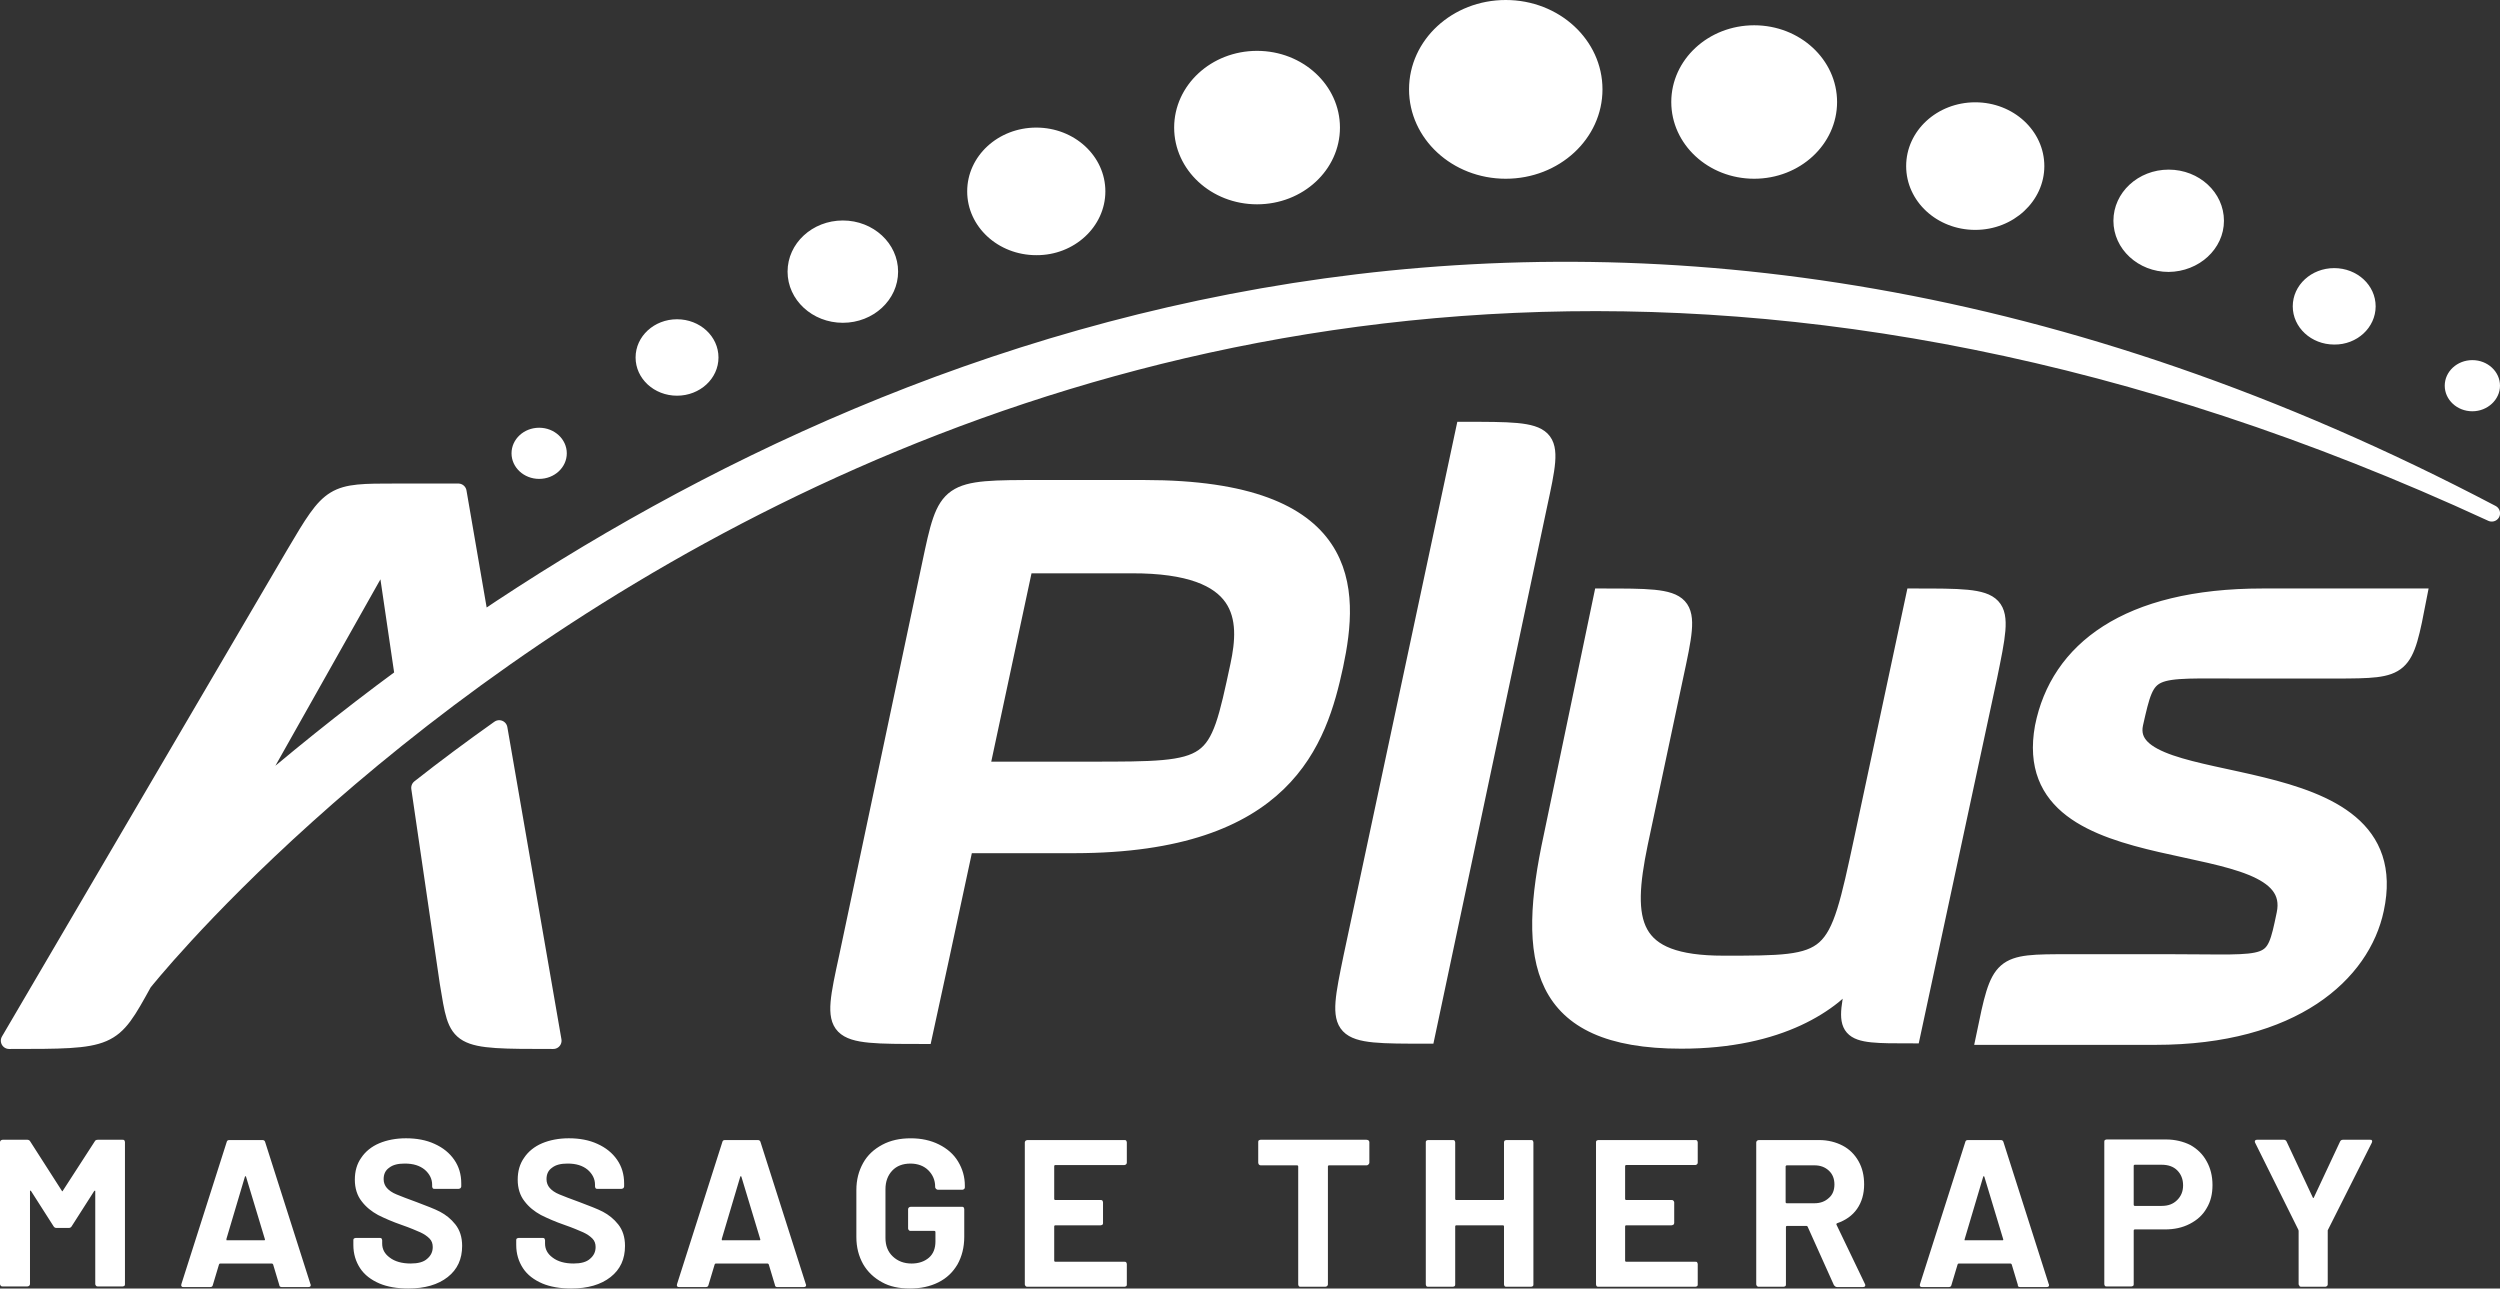
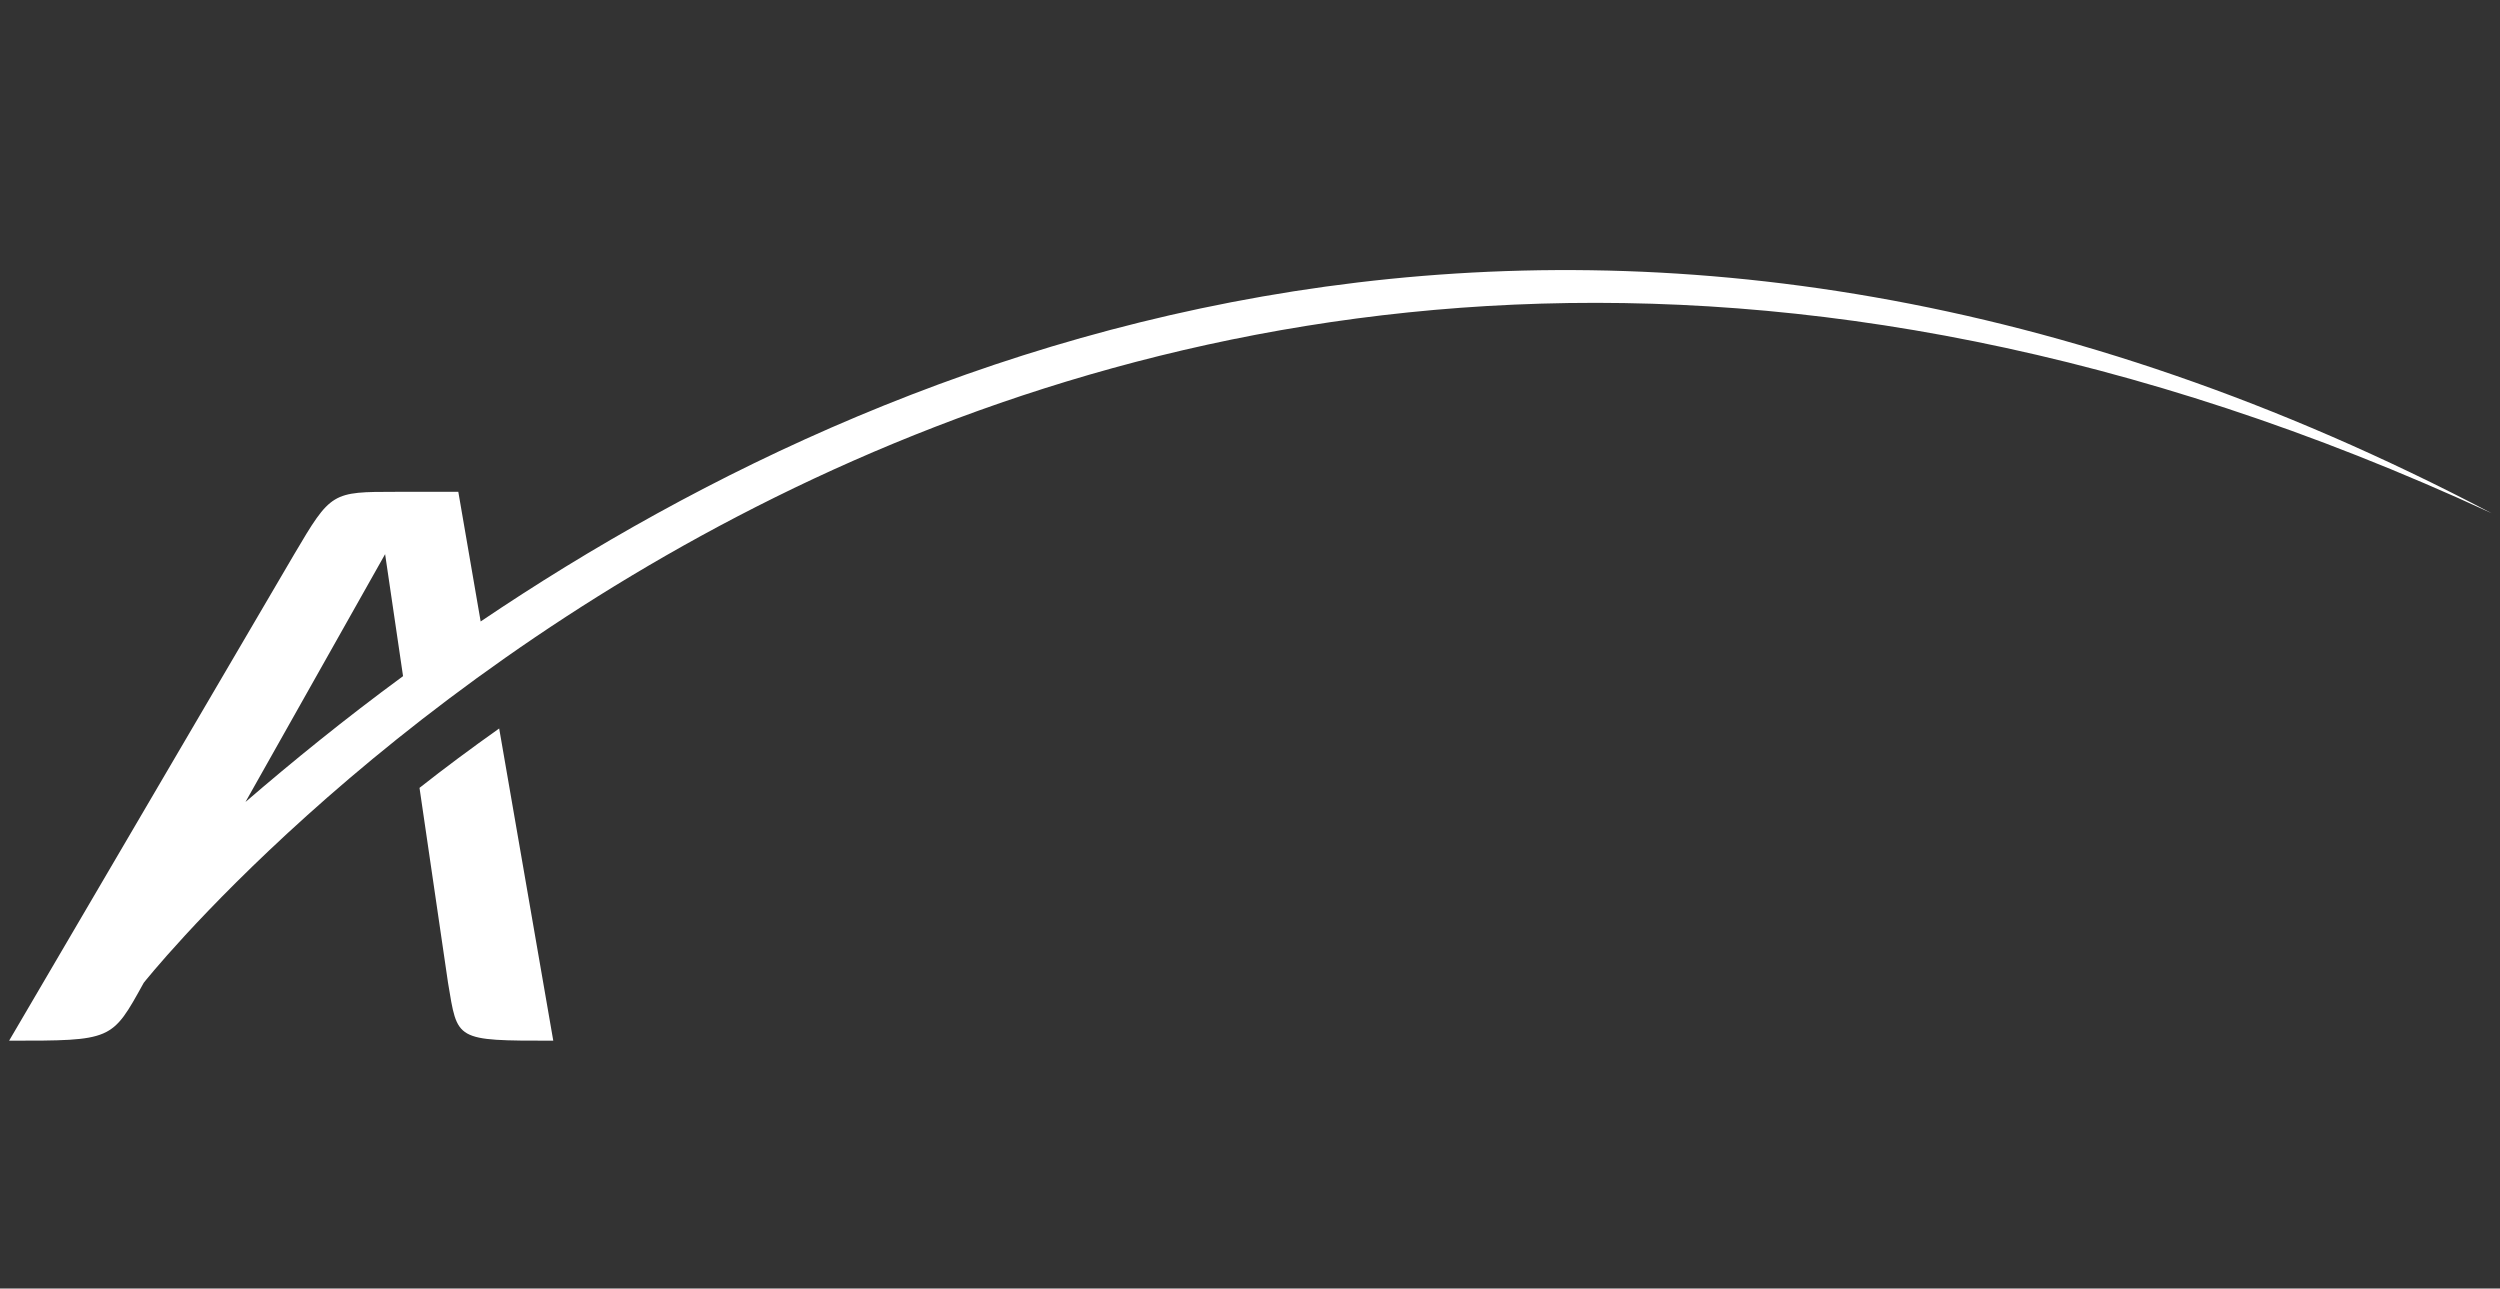
<svg xmlns="http://www.w3.org/2000/svg" version="1.1" id="Layer_1" x="0px" y="0px" width="850.4px" height="438.3px" viewBox="0 0 850.4 438.3" style="enable-background:new 0 0 850.4 438.3;" xml:space="preserve">
  <rect x="0" y="0" width="850.4" height="438.3" fill="#333333" stroke="none" />
  <style type="text/css">
	.st0{fill:#FFFFFF;}
	.st1{fill:none;stroke:#FFFFFF;stroke-width:5.637;}
	.st2{fill:none;stroke:#FFFFFF;stroke-width:5.637;stroke-linecap:round;stroke-linejoin:round;}
</style>
-   <path class="st0" d="M454.1,226.4c5.5-25.8,6.7-60.3-64.9-60.3H354c-32.1,0-32.1,0-37.6,26.1l-28.2,133.4  c-5.8,26.7-5.8,26.7,26.1,26.7l5.8-26.7l8.2-38.2h37.3C437.4,287.3,448.6,251.9,454.1,226.4L454.1,226.4z M421.3,226.4  c-7.6,35.5-7.6,35.5-50.6,35.5h-37l14.9-69.7H385C424.4,192.1,424.7,210.6,421.3,226.4L421.3,226.4z M523.5,171.8  c5.5-25.5,5.5-25.5-25.5-25.5l-38.2,179.2c-5.5,26.7-5.5,26.7,25.5,26.7L523.5,171.8L523.5,171.8z M676.6,230c5.5-27,5.8-27-25.5-27  l-17.6,82.5c-9.1,42.4-9.1,42.4-47.3,42.4c-32.1,0-34-14.2-28.5-40.9l12.1-57c5.8-27,5.8-27-24.9-27l-17,81.5  c-9.1,42.1-5.2,69.4,44,69.4c33.6,0,51.8-12.7,59.7-23.3c-4.8,21.5-4.8,21.5,18.8,21.5L676.6,230L676.6,230z M822.7,203h-53.1  c-46.1,0-69.4,18.2-74.6,44.3c-9.7,53.4,89.1,31.5,82.2,63.7c-3.9,18.8-3.6,16.4-39.1,16.4h-34.3c-23.6,0-23.6,0-28.8,25.2h58.2  c47,0,70.3-21.5,74.9-43.3c11.8-54.9-87.6-36.4-81.9-63.1c4.5-20,4.2-18.2,37.6-18.2h30.9C817.9,227.9,817.9,227.9,822.7,203  L822.7,203z" />
-   <path class="st1" d="M454.1,226.4c5.5-25.8,6.7-60.3-64.9-60.3H354c-32.1,0-32.1,0-37.6,26.1l-28.2,133.4  c-5.8,26.7-5.8,26.7,26.1,26.7l5.8-26.7l8.2-38.2h37.3C437.4,287.3,448.6,251.9,454.1,226.4L454.1,226.4z M421.3,226.4  c-7.6,35.5-7.6,35.5-50.6,35.5h-37l14.9-69.7H385C424.4,192.1,424.7,210.6,421.3,226.4L421.3,226.4z M523.5,171.8  c5.5-25.5,5.5-25.5-25.5-25.5l-38.2,179.2c-5.5,26.7-5.5,26.7,25.5,26.7L523.5,171.8L523.5,171.8z M676.6,230c5.5-27,5.8-27-25.5-27  l-17.6,82.5c-9.1,42.4-9.1,42.4-47.3,42.4c-32.1,0-34-14.2-28.5-40.9l12.1-57c5.8-27,5.8-27-24.9-27l-17,81.5  c-9.1,42.1-5.2,69.4,44,69.4c33.6,0,51.8-12.7,59.7-23.3c-4.8,21.5-4.8,21.5,18.8,21.5L676.6,230L676.6,230z M822.7,203h-53.1  c-46.1,0-69.4,18.2-74.6,44.3c-9.7,53.4,89.1,31.5,82.2,63.7c-3.9,18.8-3.6,16.4-39.1,16.4h-34.3c-23.6,0-23.6,0-28.8,25.2h58.2  c47,0,70.3-21.5,74.9-43.3c11.8-54.9-87.6-36.4-81.9-63.1c4.5-20,4.2-18.2,37.6-18.2h30.9C817.9,227.9,817.9,227.9,822.7,203  L822.7,203z" />
  <path class="st0" d="M163.5,211.4l-7.6-44.1h-21.2c-21.8,0-22.1,0-34.6,21.2L3.1,354c35.2,0,34.9,0,45.8-19.7  c0,0,306.4-387.1,798.7-159.7C553.6,20.1,311.9,111.2,163.5,211.4L163.5,211.4z M137.1,230c-19.9,14.6-37.8,29.2-53.6,42.8  l47.5-84.3L137.1,230L137.1,230z M169.8,247.8c-9.6,6.8-18.6,13.5-27.1,20.2l9.7,66.3c3.3,19.7,2.1,19.7,35.8,19.7L169.8,247.8  L169.8,247.8z" />
-   <path class="st2" d="M163.5,211.4l-7.6-44.1h-21.2c-21.8,0-22.1,0-34.6,21.2L3.1,354c35.2,0,34.9,0,45.8-19.7  c0,0,306.4-387.1,798.7-159.7C553.6,20.1,311.9,111.2,163.5,211.4L163.5,211.4z M137.1,230c-19.9,14.6-37.8,29.2-53.6,42.8  l47.5-84.3L137.1,230L137.1,230z M169.8,247.8c-9.6,6.8-18.6,13.5-27.1,20.2l9.7,66.3c3.3,19.7,2.1,19.7,35.8,19.7L169.8,247.8  L169.8,247.8z" />
-   <path class="st0" d="M850.4,131.2c0-4.8-4.2-8.7-9.4-8.7s-9.4,3.9-9.4,8.7c0,4.8,4.2,8.7,9.4,8.7S850.4,135.9,850.4,131.2  L850.4,131.2z M808.1,104.2c0-7.2-6.3-13-14.1-13s-14.1,5.8-14.1,13s6.3,13,14.1,13C801.8,117.3,808.1,111.4,808.1,104.2  L808.1,104.2z M756.5,75.1c0-9.6-8.4-17.4-18.8-17.4c-10.4,0-18.8,7.8-18.8,17.4s8.4,17.4,18.8,17.4C748,92.4,756.5,84.7,756.5,75.1  L756.5,75.1z M695.4,56.5c0-12-10.5-21.7-23.5-21.7s-23.5,9.7-23.5,21.7s10.5,21.7,23.5,21.7S695.4,68.4,695.4,56.5L695.4,56.5z   M624.9,34.7c0-14.4-12.6-26.1-28.2-26.1c-15.6,0-28.2,11.7-28.2,26.1s12.6,26.1,28.2,26.1C612.3,60.8,624.9,49.1,624.9,34.7  L624.9,34.7z M545.1,30.4c0-16.8-14.7-30.4-32.9-30.4s-32.9,13.6-32.9,30.4s14.7,30.4,32.9,30.4S545.1,47.2,545.1,30.4L545.1,30.4z   M455.8,43.4c0-14.4-12.6-26.1-28.2-26.1c-15.6,0-28.2,11.7-28.2,26.1s12.6,26.1,28.2,26.1C443.2,69.5,455.8,57.8,455.8,43.4  L455.8,43.4z M376,65.1c0-12-10.5-21.7-23.5-21.7S329,53.1,329,65.1s10.5,21.7,23.5,21.7C365.4,86.9,376,77.1,376,65.1L376,65.1z   M305.5,92.4c0-9.6-8.4-17.4-18.8-17.4s-18.8,7.8-18.8,17.4s8.4,17.4,18.8,17.4S305.5,102,305.5,92.4L305.5,92.4z M244.4,121.6  c0-7.2-6.3-13-14.1-13c-7.8,0-14.1,5.8-14.1,13c0,7.2,6.3,13,14.1,13S244.4,128.8,244.4,121.6L244.4,121.6z M192.8,154.2  c0-4.8-4.2-8.7-9.4-8.7s-9.4,3.9-9.4,8.7s4.2,8.7,9.4,8.7C188.6,162.9,192.8,159,192.8,154.2L192.8,154.2z" />
-   <path class="st0" d="M32.2,388.3L21.4,405c-0.1,0.3-0.3,0.3-0.4,0l-10.7-16.7c-0.2-0.4-0.6-0.6-1-0.6H0.9c-0.2,0-0.4,0.1-0.6,0.2  c-0.2,0.2-0.3,0.4-0.3,0.6v48.3c0,0.2,0.1,0.4,0.3,0.6c0.2,0.2,0.4,0.2,0.6,0.2h8.4c0.2,0,0.4-0.1,0.6-0.2c0.2-0.2,0.3-0.4,0.3-0.6  v-31.5c0-0.2,0-0.3,0.1-0.3s0.2,0,0.3,0.2l7.6,11.9c0.2,0.4,0.6,0.6,1,0.6h4.2c0.4,0,0.8-0.2,1-0.6l7.6-11.9  c0.1-0.1,0.2-0.2,0.3-0.2c0.1,0,0.1,0.1,0.1,0.3v31.5c0,0.2,0.1,0.4,0.3,0.6c0.2,0.2,0.4,0.2,0.6,0.2h8.4c0.2,0,0.4-0.1,0.6-0.2  c0.2-0.2,0.2-0.4,0.2-0.6v-48.3c0-0.2-0.1-0.4-0.2-0.6c-0.2-0.2-0.4-0.2-0.6-0.2h-8.4C32.7,387.7,32.4,387.9,32.2,388.3L32.2,388.3  L32.2,388.3z M95.8,437.8h9.1c0.5,0,0.8-0.2,0.8-0.6c0-0.1,0-0.3-0.1-0.4l-15.4-48.3c-0.1-0.5-0.5-0.7-0.9-0.7H78  c-0.5,0-0.8,0.2-0.9,0.7l-15.4,48.3c-0.1,0.3-0.1,0.6,0.1,0.8c0.1,0.2,0.4,0.2,0.6,0.2h9.1c0.5,0,0.8-0.2,0.9-0.7l2.1-7  c0.1-0.2,0.2-0.3,0.4-0.3h17.6c0.1,0,0.3,0.1,0.4,0.3l2.1,7C95,437.5,95.3,437.8,95.8,437.8L95.8,437.8L95.8,437.8z M77,421.5  l6.3-21.2c0-0.1,0.1-0.2,0.2-0.2c0.1,0,0.2,0.1,0.2,0.2l6.4,21.2c0.1,0.3,0,0.4-0.3,0.4H77.2C77.1,422,77,421.8,77,421.5L77,421.5  L77,421.5z M138.9,438.3c5.6,0,10.1-1.3,13.4-3.9c3.3-2.6,4.9-6.1,4.9-10.6c0-3-0.8-5.4-2.3-7.3s-3.3-3.3-5.2-4.3s-4.6-2-8-3.3  c-3.1-1.1-5.3-2-6.8-2.6s-2.6-1.4-3.3-2.2c-0.7-0.8-1.1-1.8-1.1-3c0-1.7,0.6-3,1.9-3.9c1.3-1,3-1.4,5.3-1.4c2.9,0,5.1,0.7,6.8,2.1  c1.6,1.4,2.5,3.1,2.5,5.1v0.6c0,0.2,0.1,0.4,0.2,0.6c0.2,0.2,0.4,0.2,0.6,0.2h8.2c0.2,0,0.4-0.1,0.6-0.2c0.2-0.2,0.3-0.4,0.3-0.6  v-1.1c0-3-0.8-5.7-2.4-8c-1.6-2.3-3.8-4.1-6.7-5.4c-2.8-1.3-6.1-1.9-9.7-1.9c-3.4,0-6.5,0.6-9.1,1.7c-2.6,1.1-4.7,2.8-6.1,4.9  c-1.5,2.1-2.2,4.6-2.2,7.5s0.8,5.4,2.3,7.3c1.5,2,3.4,3.5,5.6,4.7c2.2,1.1,4.9,2.3,8.1,3.4c2.9,1,4.9,1.9,6.3,2.5  c1.3,0.6,2.3,1.3,3.1,2.1c0.8,0.8,1.1,1.8,1.1,2.9c0,1.6-0.6,2.9-1.9,4c-1.2,1.1-3.1,1.6-5.6,1.6c-3,0-5.4-0.7-7.1-2  c-1.8-1.3-2.6-2.9-2.6-4.8v-1.1c0-0.2-0.1-0.4-0.2-0.6c-0.2-0.2-0.4-0.2-0.6-0.2H121c-0.2,0-0.4,0.1-0.6,0.2  c-0.2,0.2-0.2,0.4-0.2,0.6v1.6c0,3,0.8,5.6,2.3,7.9s3.8,4,6.6,5.2C131.7,437.7,135,438.3,138.9,438.3L138.9,438.3L138.9,438.3z   M194.3,438.3c5.6,0,10.1-1.3,13.4-3.9s4.9-6.1,4.9-10.6c0-3-0.8-5.4-2.3-7.3s-3.3-3.3-5.2-4.3c-1.9-1-4.6-2-8-3.3  c-3.1-1.1-5.3-2-6.8-2.6s-2.6-1.4-3.3-2.2c-0.7-0.8-1.1-1.8-1.1-3c0-1.7,0.6-3,1.9-3.9c1.3-1,3-1.4,5.3-1.4c2.9,0,5.1,0.7,6.8,2.1  c1.6,1.4,2.5,3.1,2.5,5.1v0.6c0,0.2,0.1,0.4,0.2,0.6c0.2,0.2,0.4,0.2,0.6,0.2h8.2c0.2,0,0.4-0.1,0.6-0.2c0.2-0.2,0.3-0.4,0.3-0.6  v-1.1c0-3-0.8-5.7-2.4-8s-3.8-4.1-6.7-5.4c-2.8-1.3-6.1-1.9-9.7-1.9c-3.4,0-6.5,0.6-9.1,1.7s-4.7,2.8-6.1,4.9  c-1.5,2.1-2.2,4.6-2.2,7.5s0.8,5.4,2.3,7.3c1.5,2,3.4,3.5,5.6,4.7c2.2,1.1,4.9,2.3,8.1,3.4c2.9,1,4.9,1.9,6.3,2.5  c1.3,0.6,2.3,1.3,3.1,2.1c0.8,0.8,1.1,1.8,1.1,2.9c0,1.6-0.6,2.9-1.9,4c-1.2,1.1-3.1,1.6-5.6,1.6c-3,0-5.4-0.7-7.1-2  c-1.8-1.3-2.6-2.9-2.6-4.8v-1.1c0-0.2-0.1-0.4-0.2-0.6c-0.2-0.2-0.4-0.2-0.6-0.2h-8.2c-0.2,0-0.4,0.1-0.6,0.2  c-0.2,0.2-0.2,0.4-0.2,0.6v1.6c0,3,0.8,5.6,2.3,7.9s3.8,4,6.6,5.2C187.1,437.7,190.5,438.3,194.3,438.3L194.3,438.3L194.3,438.3z   M264.3,437.8h9.1c0.5,0,0.8-0.2,0.8-0.6c0-0.1,0-0.3-0.1-0.4l-15.4-48.3c-0.1-0.5-0.5-0.7-0.9-0.7h-11.2c-0.5,0-0.8,0.2-0.9,0.7  l-15.4,48.3c-0.1,0.3-0.1,0.6,0.1,0.8c0.1,0.2,0.4,0.2,0.6,0.2h9.1c0.5,0,0.8-0.2,0.9-0.7l2.1-7c0.1-0.2,0.2-0.3,0.4-0.3h17.6  c0.1,0,0.3,0.1,0.4,0.3l2.1,7C263.6,437.5,263.9,437.8,264.3,437.8L264.3,437.8L264.3,437.8z M245.5,421.5l6.3-21.2  c0-0.1,0.1-0.2,0.2-0.2s0.2,0.1,0.2,0.2l6.4,21.2c0.1,0.3,0,0.4-0.3,0.4h-12.6C245.6,422,245.5,421.8,245.5,421.5L245.5,421.5  L245.5,421.5z M309.5,438.3c3.7,0,6.9-0.7,9.7-2.1c2.8-1.4,4.9-3.4,6.5-6.1c1.5-2.7,2.3-5.8,2.3-9.4v-9.4c0-0.2-0.1-0.4-0.2-0.6  c-0.2-0.2-0.4-0.2-0.6-0.2h-17.4c-0.2,0-0.4,0.1-0.6,0.2c-0.2,0.2-0.3,0.4-0.3,0.6v6.6c0,0.2,0.1,0.4,0.3,0.6  c0.2,0.2,0.4,0.2,0.6,0.2h8c0.2,0,0.4,0.1,0.4,0.4v3.2c0,2.3-0.7,4.2-2.2,5.5s-3.5,2-5.9,2c-2.6,0-4.7-0.8-6.4-2.4  c-1.7-1.6-2.5-3.7-2.5-6.3v-16.6c0-2.6,0.8-4.7,2.3-6.3c1.5-1.6,3.6-2.4,6.2-2.4c2.5,0,4.6,0.8,6.1,2.3s2.3,3.4,2.3,5.5v0.2  c0,0.2,0.1,0.4,0.3,0.6c0.2,0.2,0.4,0.3,0.6,0.3h8.4c0.2,0,0.4-0.1,0.6-0.3c0.2-0.2,0.2-0.4,0.2-0.6v-0.5c0-3-0.8-5.7-2.3-8.2  s-3.7-4.4-6.5-5.8s-6-2.1-9.6-2.1c-3.7,0-6.9,0.7-9.7,2.2c-2.8,1.5-5,3.5-6.5,6.2s-2.3,5.7-2.3,9.2v16c0,3.5,0.8,6.5,2.3,9.2  c1.5,2.6,3.7,4.7,6.5,6.2C302.6,437.6,305.8,438.3,309.5,438.3L309.5,438.3L309.5,438.3z M383.3,395.5v-6.9c0-0.2-0.1-0.4-0.2-0.6  c-0.2-0.2-0.4-0.2-0.6-0.2h-33c-0.2,0-0.4,0.1-0.6,0.2c-0.2,0.2-0.3,0.4-0.3,0.6v48.3c0,0.2,0.1,0.4,0.3,0.6  c0.2,0.2,0.4,0.2,0.6,0.2h33c0.2,0,0.4-0.1,0.6-0.2c0.2-0.2,0.2-0.4,0.2-0.6V430c0-0.2-0.1-0.4-0.2-0.6c-0.2-0.2-0.4-0.2-0.6-0.2  H359c-0.2,0-0.4-0.1-0.4-0.4v-11.6c0-0.2,0.1-0.4,0.4-0.4h15.4c0.2,0,0.4-0.1,0.6-0.2c0.2-0.2,0.2-0.4,0.2-0.6v-7  c0-0.2-0.1-0.4-0.2-0.6c-0.2-0.2-0.4-0.2-0.6-0.2H359c-0.2,0-0.4-0.1-0.4-0.4v-11.1c0-0.2,0.1-0.4,0.4-0.4h23.5  c0.2,0,0.4-0.1,0.6-0.3C383.2,395.9,383.3,395.7,383.3,395.5L383.3,395.5L383.3,395.5z M464.8,387.7h-36c-0.2,0-0.4,0.1-0.6,0.2  c-0.2,0.2-0.2,0.4-0.2,0.6v7c0,0.2,0.1,0.4,0.2,0.6c0.2,0.2,0.4,0.3,0.6,0.3h12.4c0.2,0,0.4,0.1,0.4,0.4v40.1c0,0.2,0.1,0.4,0.2,0.6  c0.2,0.2,0.4,0.2,0.6,0.2h8.4c0.2,0,0.4-0.1,0.6-0.2c0.2-0.2,0.3-0.4,0.3-0.6v-40.1c0-0.2,0.1-0.4,0.4-0.4h12.8  c0.2,0,0.4-0.1,0.6-0.3c0.2-0.2,0.3-0.4,0.3-0.6v-7c0-0.2-0.1-0.4-0.3-0.6C465.3,387.8,465.1,387.7,464.8,387.7L464.8,387.7  L464.8,387.7z M511.6,388.6v19.2c0,0.2-0.1,0.4-0.4,0.4h-15.8c-0.2,0-0.4-0.1-0.4-0.4v-19.2c0-0.2-0.1-0.4-0.2-0.6  c-0.2-0.2-0.4-0.2-0.6-0.2h-8.4c-0.2,0-0.4,0.1-0.6,0.2c-0.2,0.2-0.2,0.4-0.2,0.6v48.3c0,0.2,0.1,0.4,0.2,0.6  c0.2,0.2,0.4,0.2,0.6,0.2h8.4c0.2,0,0.4-0.1,0.6-0.2c0.2-0.2,0.2-0.4,0.2-0.6v-19.7c0-0.2,0.1-0.4,0.4-0.4h15.8  c0.2,0,0.4,0.1,0.4,0.4v19.7c0,0.2,0.1,0.4,0.2,0.6c0.2,0.2,0.4,0.2,0.6,0.2h8.4c0.2,0,0.4-0.1,0.6-0.2c0.2-0.2,0.2-0.4,0.2-0.6  v-48.3c0-0.2-0.1-0.4-0.2-0.6c-0.2-0.2-0.4-0.2-0.6-0.2h-8.4c-0.2,0-0.4,0.1-0.6,0.2C511.7,388.1,511.6,388.3,511.6,388.6  L511.6,388.6L511.6,388.6z M577.5,395.5v-6.9c0-0.2-0.1-0.4-0.2-0.6c-0.2-0.2-0.4-0.2-0.6-0.2h-33c-0.2,0-0.4,0.1-0.6,0.2  c-0.2,0.2-0.2,0.4-0.2,0.6v48.3c0,0.2,0.1,0.4,0.2,0.6c0.2,0.2,0.4,0.2,0.6,0.2h33c0.2,0,0.4-0.1,0.6-0.2c0.2-0.2,0.2-0.4,0.2-0.6  V430c0-0.2-0.1-0.4-0.2-0.6s-0.4-0.2-0.6-0.2h-23.5c-0.2,0-0.4-0.1-0.4-0.4v-11.6c0-0.2,0.1-0.4,0.4-0.4h15.4c0.2,0,0.4-0.1,0.6-0.2  s0.3-0.4,0.3-0.6v-7c0-0.2-0.1-0.4-0.3-0.6s-0.4-0.2-0.6-0.2h-15.4c-0.2,0-0.4-0.1-0.4-0.4v-11.1c0-0.2,0.1-0.4,0.4-0.4h23.5  c0.2,0,0.4-0.1,0.6-0.3C577.4,395.9,577.5,395.7,577.5,395.5L577.5,395.5L577.5,395.5z M624.9,437.8h8.8c0.5,0,0.8-0.2,0.8-0.6  c0-0.1,0-0.2-0.1-0.4l-9.7-20.2c-0.1-0.2,0-0.4,0.2-0.5c2.9-1,5.2-2.6,6.8-4.9s2.4-5.1,2.4-8.3c0-3-0.6-5.6-1.9-7.9  c-1.3-2.3-3.1-4.1-5.4-5.3c-2.3-1.2-5-1.9-8-1.9h-20.5c-0.2,0-0.4,0.1-0.6,0.2c-0.2,0.2-0.3,0.4-0.3,0.6v48.3c0,0.2,0.1,0.4,0.3,0.6  s0.4,0.2,0.6,0.2h8.4c0.2,0,0.4-0.1,0.6-0.2c0.2-0.2,0.2-0.4,0.2-0.6v-19.5c0-0.2,0.1-0.4,0.4-0.4h6.6c0.2,0,0.3,0.1,0.4,0.3  l8.9,19.8C624.1,437.5,624.4,437.8,624.9,437.8L624.9,437.8L624.9,437.8z M607.8,396.4h9.4c2,0,3.6,0.6,4.9,1.8  c1.3,1.2,1.9,2.8,1.9,4.7c0,1.9-0.6,3.5-1.9,4.6c-1.3,1.2-2.9,1.8-4.9,1.8h-9.4c-0.2,0-0.4-0.1-0.4-0.4v-12.2  C607.5,396.5,607.6,396.4,607.8,396.4L607.8,396.4L607.8,396.4z M687.1,437.8h9.1c0.5,0,0.8-0.2,0.8-0.6c0-0.1,0-0.3-0.1-0.4  l-15.4-48.3c-0.1-0.5-0.5-0.7-0.9-0.7h-11.2c-0.5,0-0.8,0.2-0.9,0.7l-15.4,48.3c-0.1,0.3-0.1,0.6,0.1,0.8c0.1,0.2,0.4,0.2,0.6,0.2  h9.1c0.5,0,0.8-0.2,0.9-0.7l2.1-7c0.1-0.2,0.2-0.3,0.4-0.3h17.6c0.1,0,0.3,0.1,0.4,0.3l2.1,7C686.3,437.5,686.6,437.8,687.1,437.8  L687.1,437.8L687.1,437.8z M668.3,421.5l6.3-21.2c0-0.1,0.1-0.2,0.2-0.2c0.1,0,0.2,0.1,0.2,0.2l6.4,21.2c0.1,0.3,0,0.4-0.3,0.4  h-12.6C668.3,422,668.2,421.8,668.3,421.5L668.3,421.5L668.3,421.5z M736.8,387.6h-20.2c-0.2,0-0.4,0.1-0.6,0.2  c-0.2,0.2-0.2,0.4-0.2,0.6v48.4c0,0.2,0.1,0.4,0.2,0.6c0.2,0.2,0.4,0.2,0.6,0.2h8.4c0.2,0,0.4-0.1,0.6-0.2c0.2-0.2,0.2-0.4,0.2-0.6  v-18.2c0-0.2,0.1-0.4,0.4-0.4h10.2c3.2,0,6-0.6,8.5-1.9s4.4-3,5.7-5.3c1.4-2.3,2-4.9,2-7.9c0-3.1-0.7-5.8-2-8.1  c-1.3-2.4-3.2-4.2-5.5-5.5C742.7,388.3,739.9,387.6,736.8,387.6L736.8,387.6L736.8,387.6z M735.3,410.2h-9.1c-0.2,0-0.4-0.1-0.4-0.4  v-13.2c0-0.2,0.1-0.4,0.4-0.4h9.1c2.2,0,4,0.6,5.3,1.9s2,3,2,5.1s-0.7,3.7-2,5C739.2,409.6,737.5,410.2,735.3,410.2L735.3,410.2  L735.3,410.2z M782.7,437.7h8.3c0.2,0,0.4-0.1,0.6-0.3c0.2-0.2,0.2-0.4,0.2-0.6v-18.1c0-0.2,0-0.3,0.1-0.4l14.9-29.6  c0.1-0.3,0.2-0.6,0-0.8c-0.1-0.2-0.3-0.2-0.7-0.2H797c-0.5,0-0.8,0.2-1,0.6l-8.9,19c-0.1,0.3-0.3,0.3-0.4,0l-8.9-19  c-0.2-0.4-0.5-0.6-1-0.6h-9c-0.5,0-0.8,0.2-0.8,0.6c0,0.1,0,0.2,0.1,0.4l14.7,29.6c0,0.1,0.1,0.2,0.1,0.4v18.1  c0,0.2,0.1,0.4,0.3,0.6C782.2,437.6,782.4,437.7,782.7,437.7L782.7,437.7L782.7,437.7z" />
</svg>